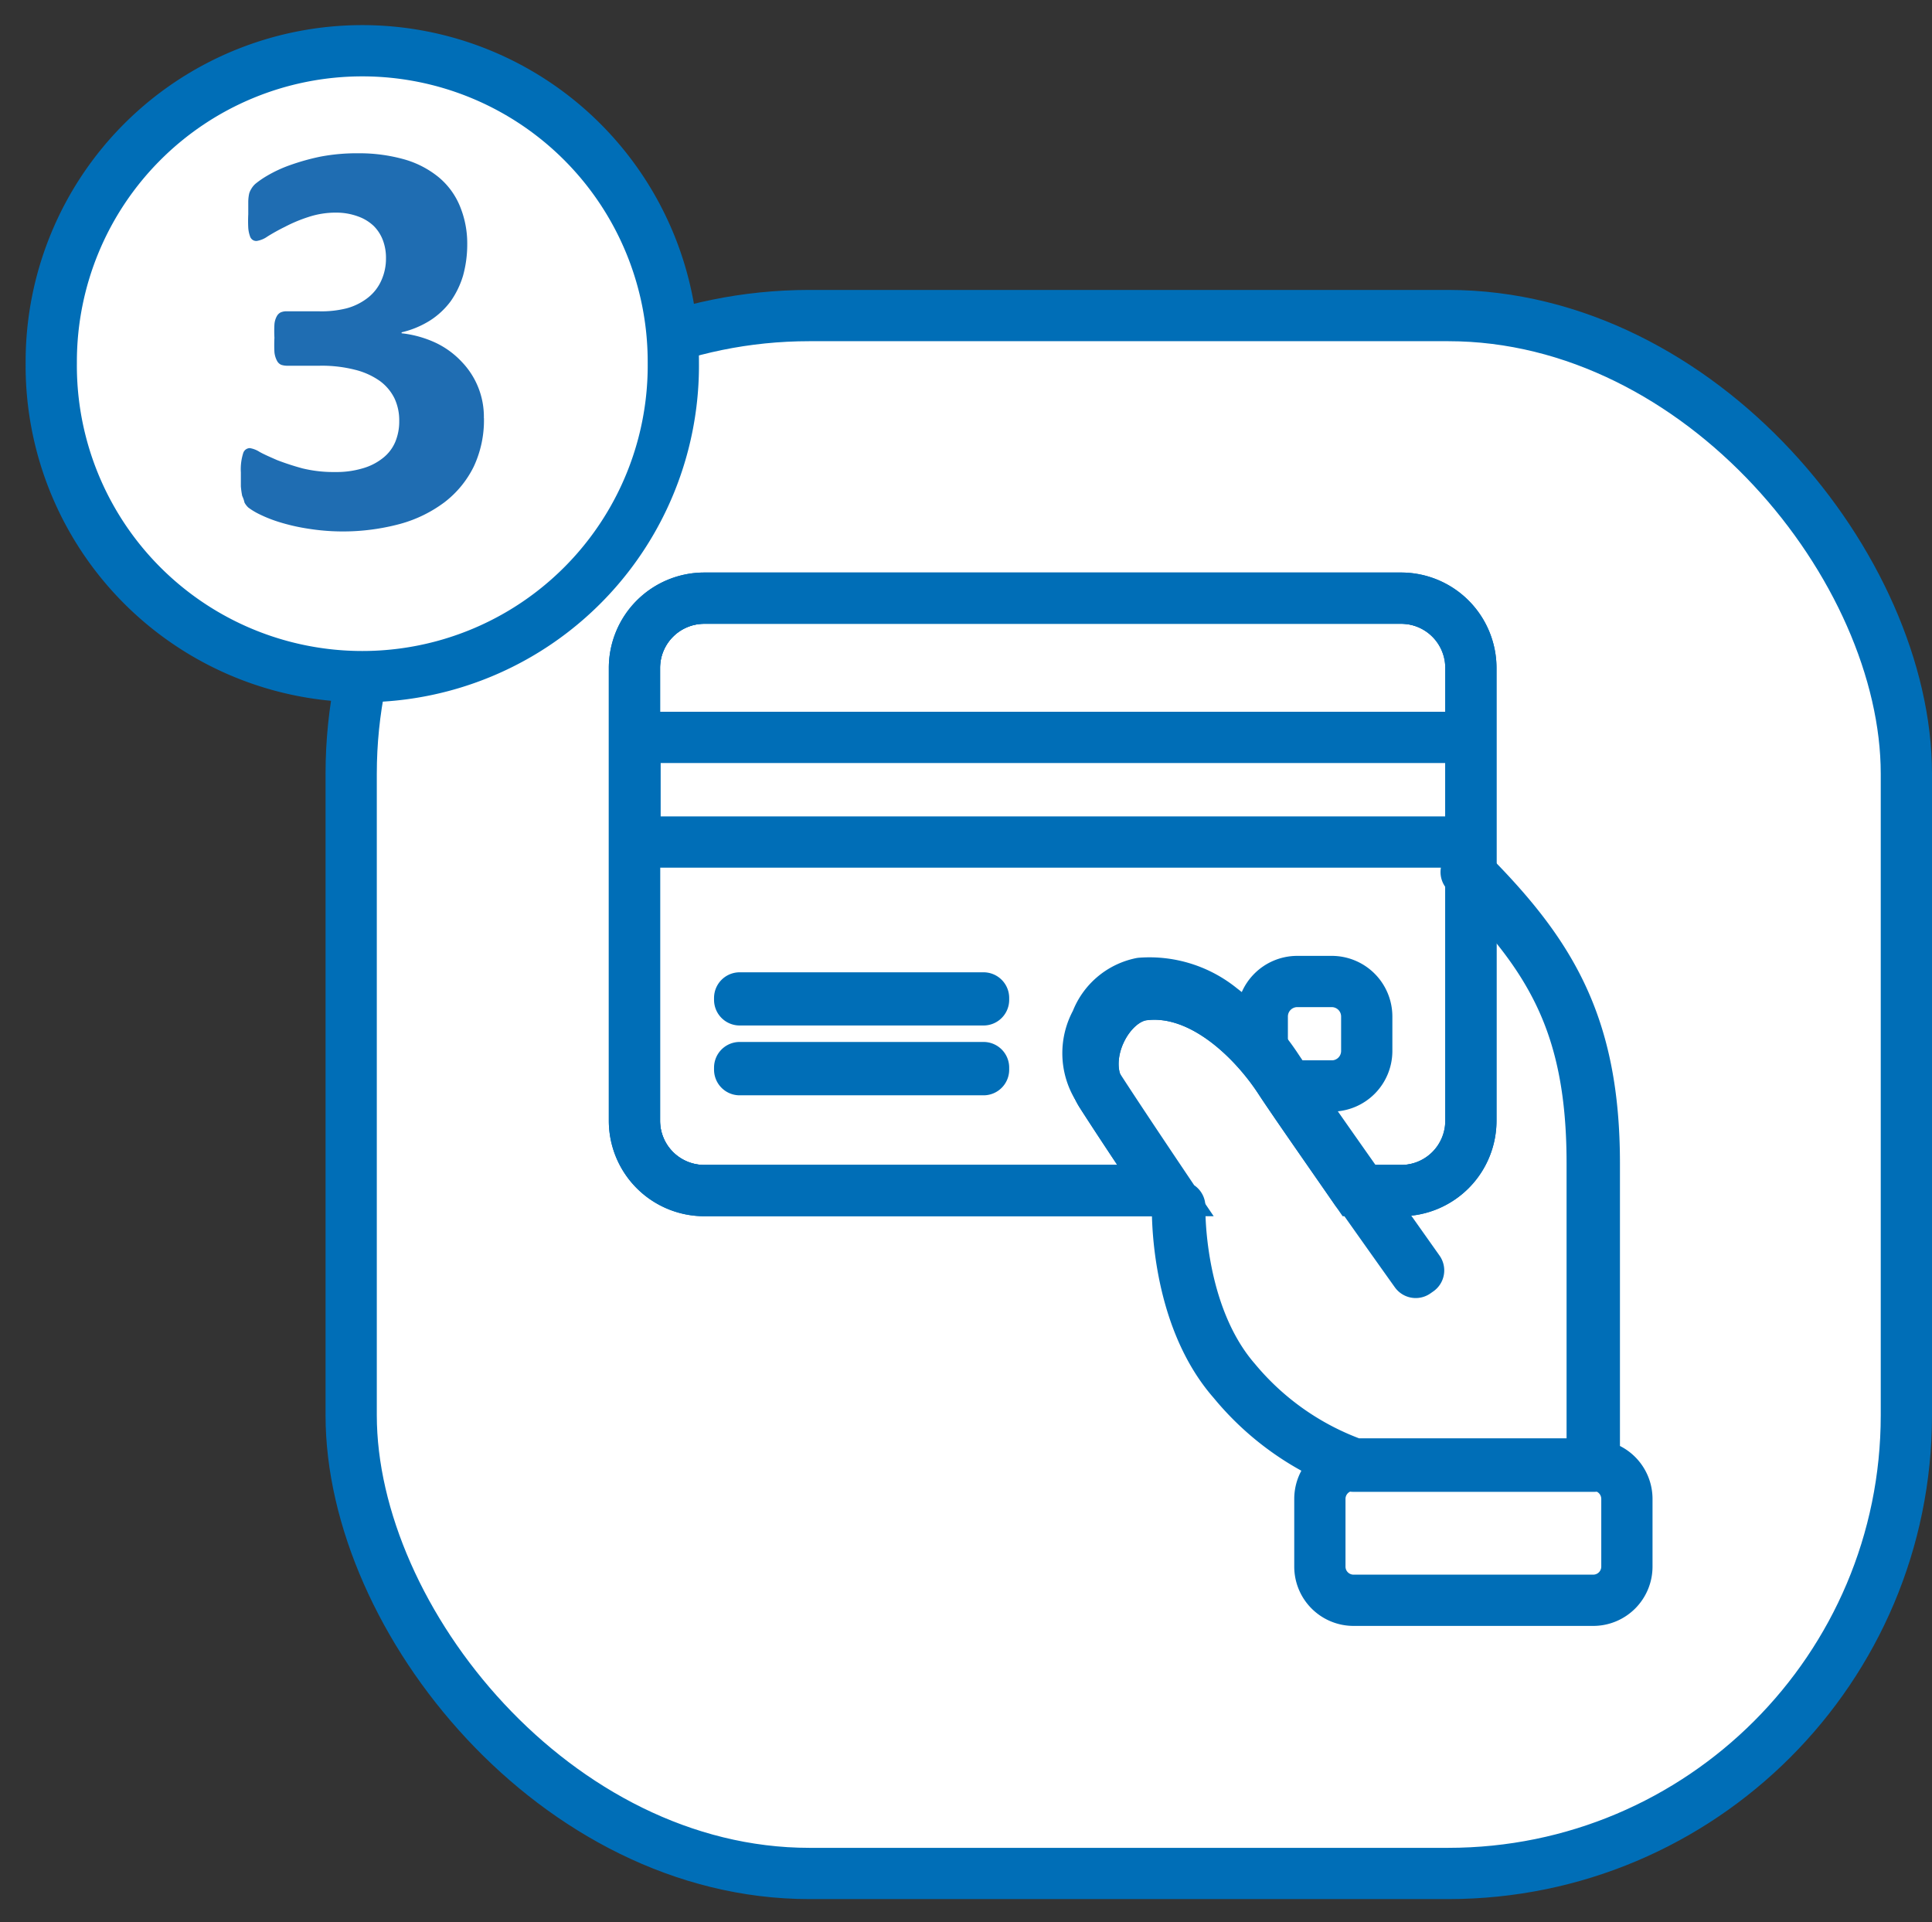
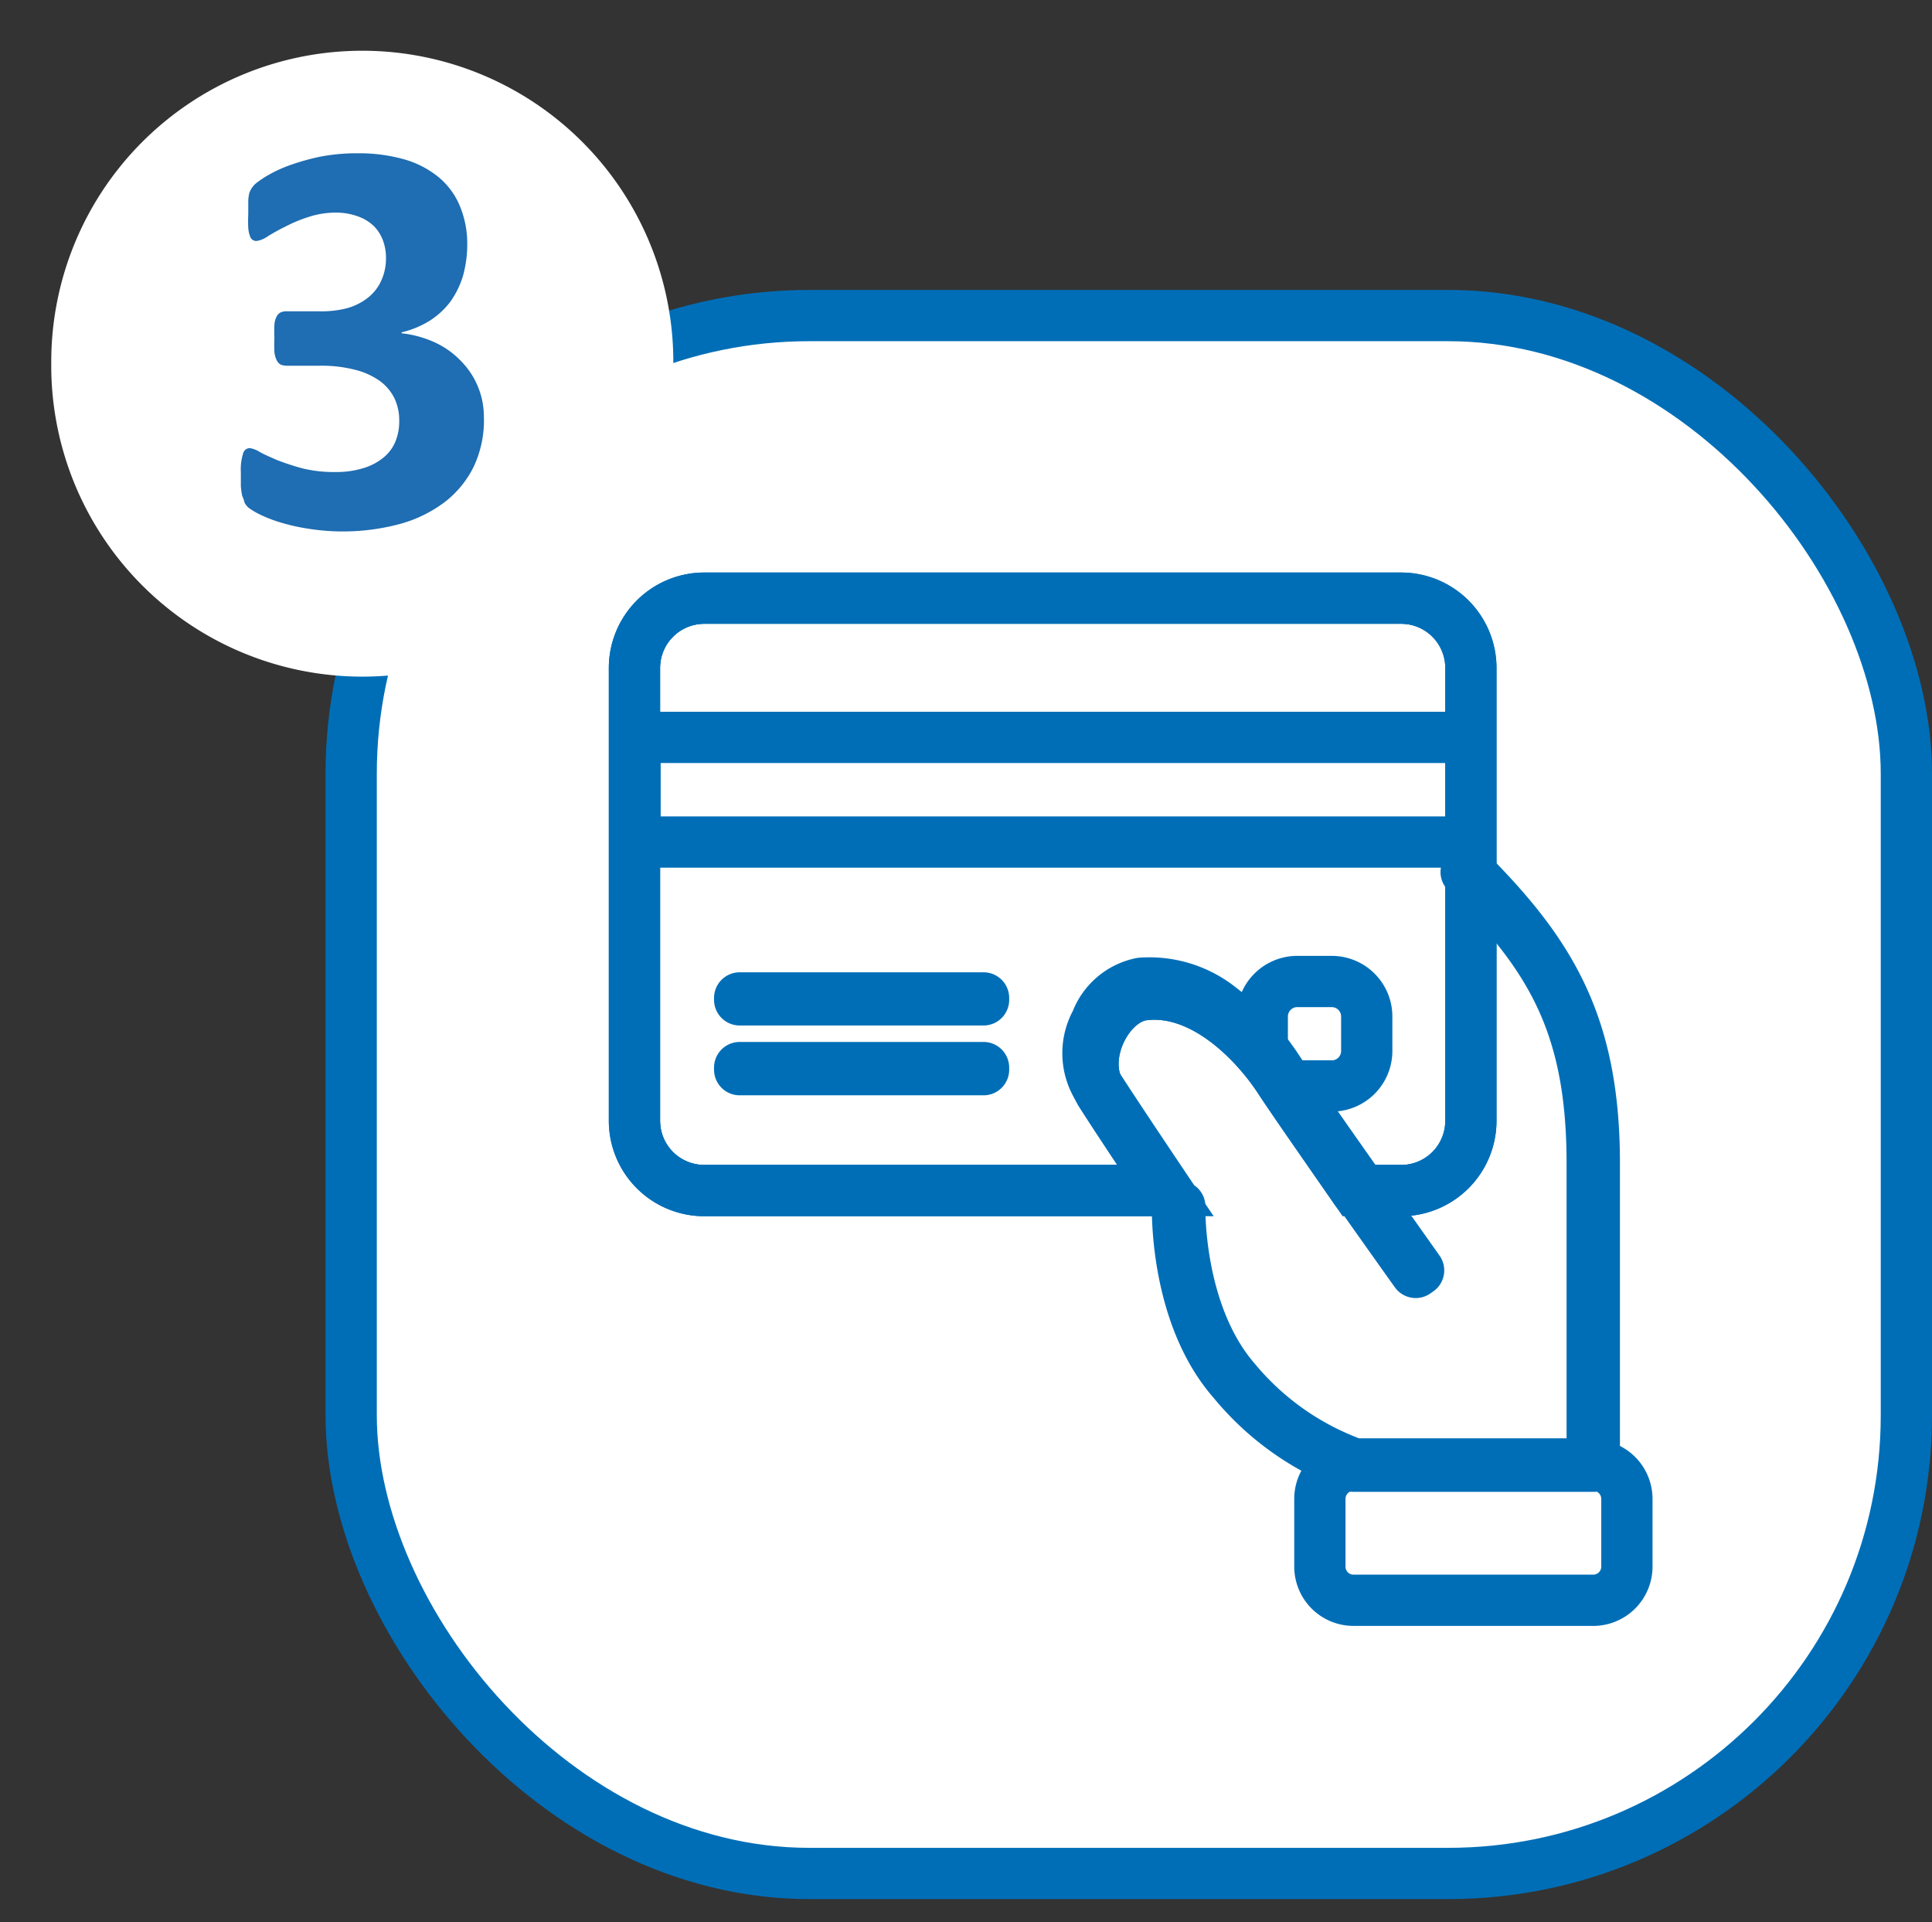
<svg xmlns="http://www.w3.org/2000/svg" width="75.392" height="75" viewBox="0 0 75.392 75">
  <rect x="0" y="0" width="75.392" height="75" fill="#333333" stroke="none" />
  <defs>
    <clipPath id="clip-path">
      <path id="Tracciato_15" data-name="Tracciato 15" d="M35.075,30.56a2.732,2.732,0,0,0-2.725,2.717V50.961a2.732,2.732,0,0,0,2.725,2.717H53.087c-.746-1.1-1.9-2.837-2.508-3.777-.918-1.441.276-3.732,1.687-3.867,2.239-.254,4.262,1.769,5.27,3.307.485.746,1.792,2.613,2.986,4.337h1.754a2.725,2.725,0,0,0,2.717-2.717V33.277a2.725,2.725,0,0,0-2.717-2.717Z" transform="translate(-32.35 -30.56)" fill="none" />
    </clipPath>
  </defs>
  <g id="Raggruppa_1516" data-name="Raggruppa 1516" transform="translate(-814 -1230)">
    <g id="Livello_2" data-name="Livello 2" transform="translate(814.46 1230.44)">
      <g id="Livello_1" data-name="Livello 1" transform="translate(1.54 1.54)">
        <rect id="Rettangolo_149" data-name="Rettangolo 149" width="60.688" height="60.792" rx="17.88" transform="translate(11.704 10.334)" fill="#fff" />
        <rect id="Rettangolo_150" data-name="Rettangolo 150" width="60.688" height="60.792" rx="17.88" transform="translate(11.704 10.334)" fill="none" stroke="#006eb7" stroke-width="2" />
        <path id="Tracciato_10" data-name="Tracciato 10" d="M13.678,1.54A12.138,12.138,0,0,0,1.54,13.678v.037a12.138,12.138,0,1,0,24.275,0v-.037A12.138,12.138,0,0,0,13.678,1.54" transform="translate(-1.54 -1.54)" fill="#fff" />
-         <path id="Tracciato_11" data-name="Tracciato 11" d="M13.678,1.54A12.138,12.138,0,0,0,1.54,13.678v.037a12.138,12.138,0,1,0,24.275,0v-.037A12.138,12.138,0,0,0,13.678,1.54Z" transform="translate(-1.54 -1.54)" fill="none" stroke="#006eb7" stroke-width="2" />
        <path id="Tracciato_12" data-name="Tracciato 12" d="M20.936,17.231a4.262,4.262,0,0,1-.4,1.9A3.949,3.949,0,0,1,19.4,20.515a5.151,5.151,0,0,1-1.747.851,8.588,8.588,0,0,1-3.553.187,7.7,7.7,0,0,1-1.127-.254,5.277,5.277,0,0,1-.814-.321,2.62,2.62,0,0,1-.418-.254.746.746,0,0,1-.149-.194,1.207,1.207,0,0,0-.09-.261,3.2,3.2,0,0,1-.052-.373v-.545a2.09,2.09,0,0,1,.09-.746.276.276,0,0,1,.261-.2,1.015,1.015,0,0,1,.381.149c.179.1.411.2.687.321a10.241,10.241,0,0,0,.985.321,5.1,5.1,0,0,0,1.276.142,3.553,3.553,0,0,0,1.067-.142,2.239,2.239,0,0,0,.791-.4,1.582,1.582,0,0,0,.485-.627,2.068,2.068,0,0,0,.157-.821,2.015,2.015,0,0,0-.187-.888,1.859,1.859,0,0,0-.575-.679,2.874,2.874,0,0,0-.963-.433,5.225,5.225,0,0,0-1.4-.157H13.263a.747.747,0,0,1-.239-.037.336.336,0,0,1-.164-.157.9.9,0,0,1-.1-.336,5.375,5.375,0,0,1,0-.56,4.718,4.718,0,0,1,0-.523.784.784,0,0,1,.09-.314A.358.358,0,0,1,13,13.111a.56.56,0,0,1,.231-.045h1.247a4.016,4.016,0,0,0,1.112-.119,2.329,2.329,0,0,0,.836-.425,1.762,1.762,0,0,0,.508-.664,2.068,2.068,0,0,0,.179-.866,1.941,1.941,0,0,0-.119-.694,1.568,1.568,0,0,0-.358-.56,1.724,1.724,0,0,0-.612-.373,2.463,2.463,0,0,0-.866-.149,3.381,3.381,0,0,0-1.075.172,5.763,5.763,0,0,0-.911.381,7.644,7.644,0,0,0-.687.381.985.985,0,0,1-.418.172.261.261,0,0,1-.149-.037.269.269,0,0,1-.112-.149,1.247,1.247,0,0,1-.067-.321,5.1,5.1,0,0,1,0-.537V8.818a1.575,1.575,0,0,1,.037-.351.746.746,0,0,1,.082-.179.806.806,0,0,1,.157-.194,3.523,3.523,0,0,1,.455-.314,5.158,5.158,0,0,1,.881-.411,8.957,8.957,0,0,1,1.194-.336A7.584,7.584,0,0,1,16.039,6.9a6.479,6.479,0,0,1,1.792.239,3.732,3.732,0,0,1,1.344.7A2.9,2.9,0,0,1,20,8.968a3.814,3.814,0,0,1,.284,1.493,4.561,4.561,0,0,1-.164,1.217,3.456,3.456,0,0,1-.485,1,3.053,3.053,0,0,1-.8.746,3.635,3.635,0,0,1-1.112.463v.037a4.247,4.247,0,0,1,1.351.381,3.367,3.367,0,0,1,1.008.746,3.09,3.09,0,0,1,.851,2.187Z" transform="translate(-4.051 -2.899)" fill="#1f6db2" />
        <path id="Tracciato_13" data-name="Tracciato 13" d="M69.107,60.983c-.045-.06-4.531-6.36-5.524-7.883a9.376,9.376,0,0,0-2.165-2.314,4.3,4.3,0,0,0-3.1-.97,2.322,2.322,0,0,0-1.687,1.411,2.478,2.478,0,0,0,0,2.389c.911,1.426,3.15,4.74,3.172,4.777l.007.045s-2.239-3.352-3.172-4.777a2.523,2.523,0,0,1,0-2.463A2.381,2.381,0,0,1,58.388,49.7a4.427,4.427,0,0,1,3.128.985,9.488,9.488,0,0,1,2.18,2.336c.993,1.493,5.479,7.816,5.524,7.883Zm6.965,7.562h-9.4a10.816,10.816,0,0,1-4.688-3.314c-2.292-2.605-2.172-6.778-2.172-6.823H59.9c0,.037-.1,4.18,2.172,6.793a10.779,10.779,0,0,0,4.643,3.255h9.279V56.728c0-5.457-1.657-8.107-4.919-11.369l.06-.06c3.2,3.21,4.942,5.972,4.942,11.428V68.545Zm1.276,1.276v2.635a1.314,1.314,0,0,1-1.314,1.321H66.681a1.314,1.314,0,0,1-1.314-1.321V69.821a1.314,1.314,0,0,1,1.314-1.314h9.353a1.314,1.314,0,0,1,1.314,1.314Z" transform="translate(-15.862 -13.311)" fill="none" stroke="#006eb7" stroke-linecap="round" stroke-linejoin="round" stroke-width="2" />
        <g id="Raggruppa_1129" data-name="Raggruppa 1129" transform="translate(22.751 21.361)" clip-path="url(#clip-path)">
          <path id="Tracciato_14" data-name="Tracciato 14" d="M45.983,48.96H36.466v-.082h9.517Zm0-2.725H36.466v-.075h9.517Zm13.6,3.359H58.218a1.366,1.366,0,0,1-1.359-1.359V46.878a1.366,1.366,0,0,1,1.359-1.359h1.359a1.366,1.366,0,0,1,1.359,1.359v1.359a1.366,1.366,0,0,1-1.351,1.359Zm5.442-9.517H32.382V35.994H65.025Zm-2.717,13.6H35.077a2.725,2.725,0,0,1-2.717-2.717V33.277a2.725,2.725,0,0,1,2.717-2.717H62.308a2.725,2.725,0,0,1,2.717,2.717V50.961a2.725,2.725,0,0,1-2.717,2.717Z" transform="translate(-32.353 -30.56)" fill="none" stroke="#006eb7" stroke-linecap="round" stroke-linejoin="round" stroke-width="2" />
        </g>
        <path id="Tracciato_16" data-name="Tracciato 16" d="M62.308,30.56H35.077a2.725,2.725,0,0,0-2.717,2.717V50.961a2.725,2.725,0,0,0,2.717,2.717h18c-.746-1.1-1.9-2.837-2.5-3.777-.918-1.448.276-3.732,1.687-3.867,2.239-.254,4.262,1.769,5.27,3.307.485.746,1.792,2.613,2.986,4.337h1.754A2.725,2.725,0,0,0,65,50.961V33.277A2.725,2.725,0,0,0,62.308,30.56Z" transform="translate(-9.602 -9.199)" fill="none" stroke="#006eb7" stroke-width="2" />
        <path id="Tracciato_17" data-name="Tracciato 17" d="M62.308,30.56H35.077a2.725,2.725,0,0,0-2.717,2.717V50.961a2.725,2.725,0,0,0,2.717,2.717h18c-.746-1.1-1.9-2.837-2.5-3.777-.918-1.448.276-3.732,1.687-3.867,2.239-.254,4.262,1.769,5.27,3.307.485.746,1.792,2.613,2.986,4.337h1.754A2.725,2.725,0,0,0,65,50.961V33.277A2.725,2.725,0,0,0,62.308,30.56Z" transform="translate(-9.602 -9.199)" fill="none" stroke="#006eb7" stroke-linecap="round" stroke-linejoin="round" stroke-width="2" />
      </g>
    </g>
    <rect id="Rettangolo_163" data-name="Rettangolo 163" width="75" height="75" transform="translate(814 1230)" fill="none" />
  </g>
</svg>